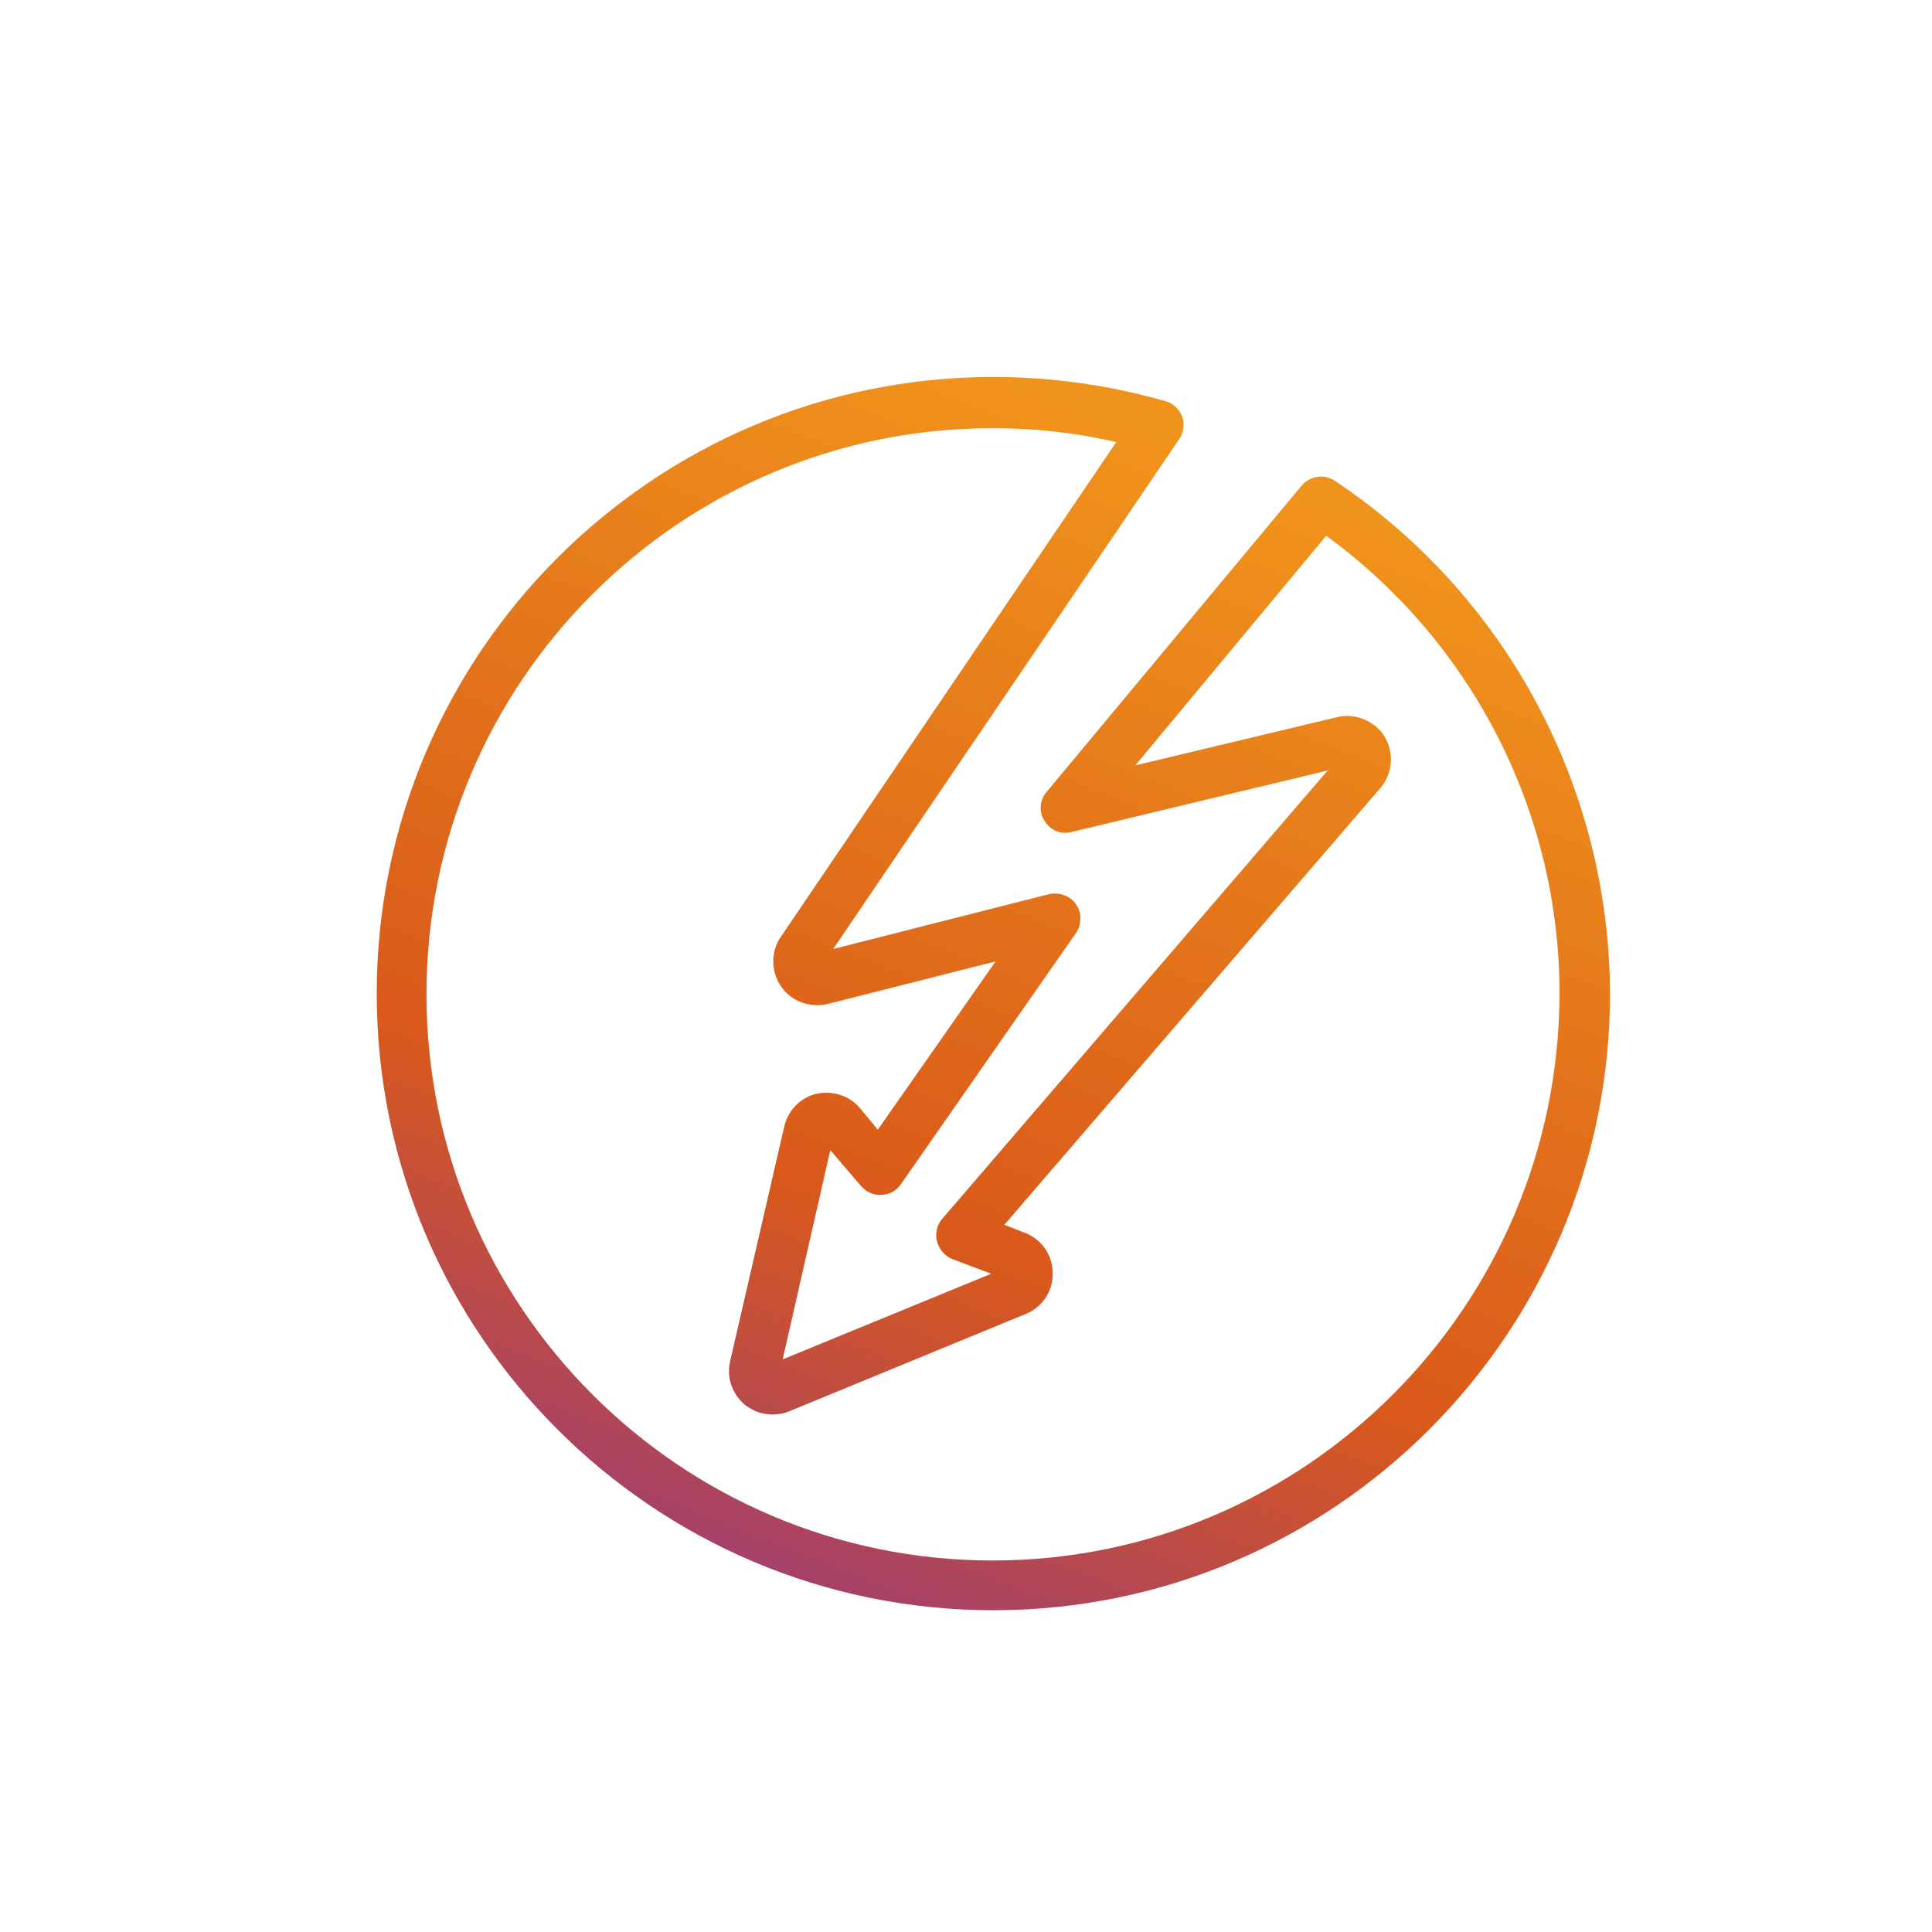
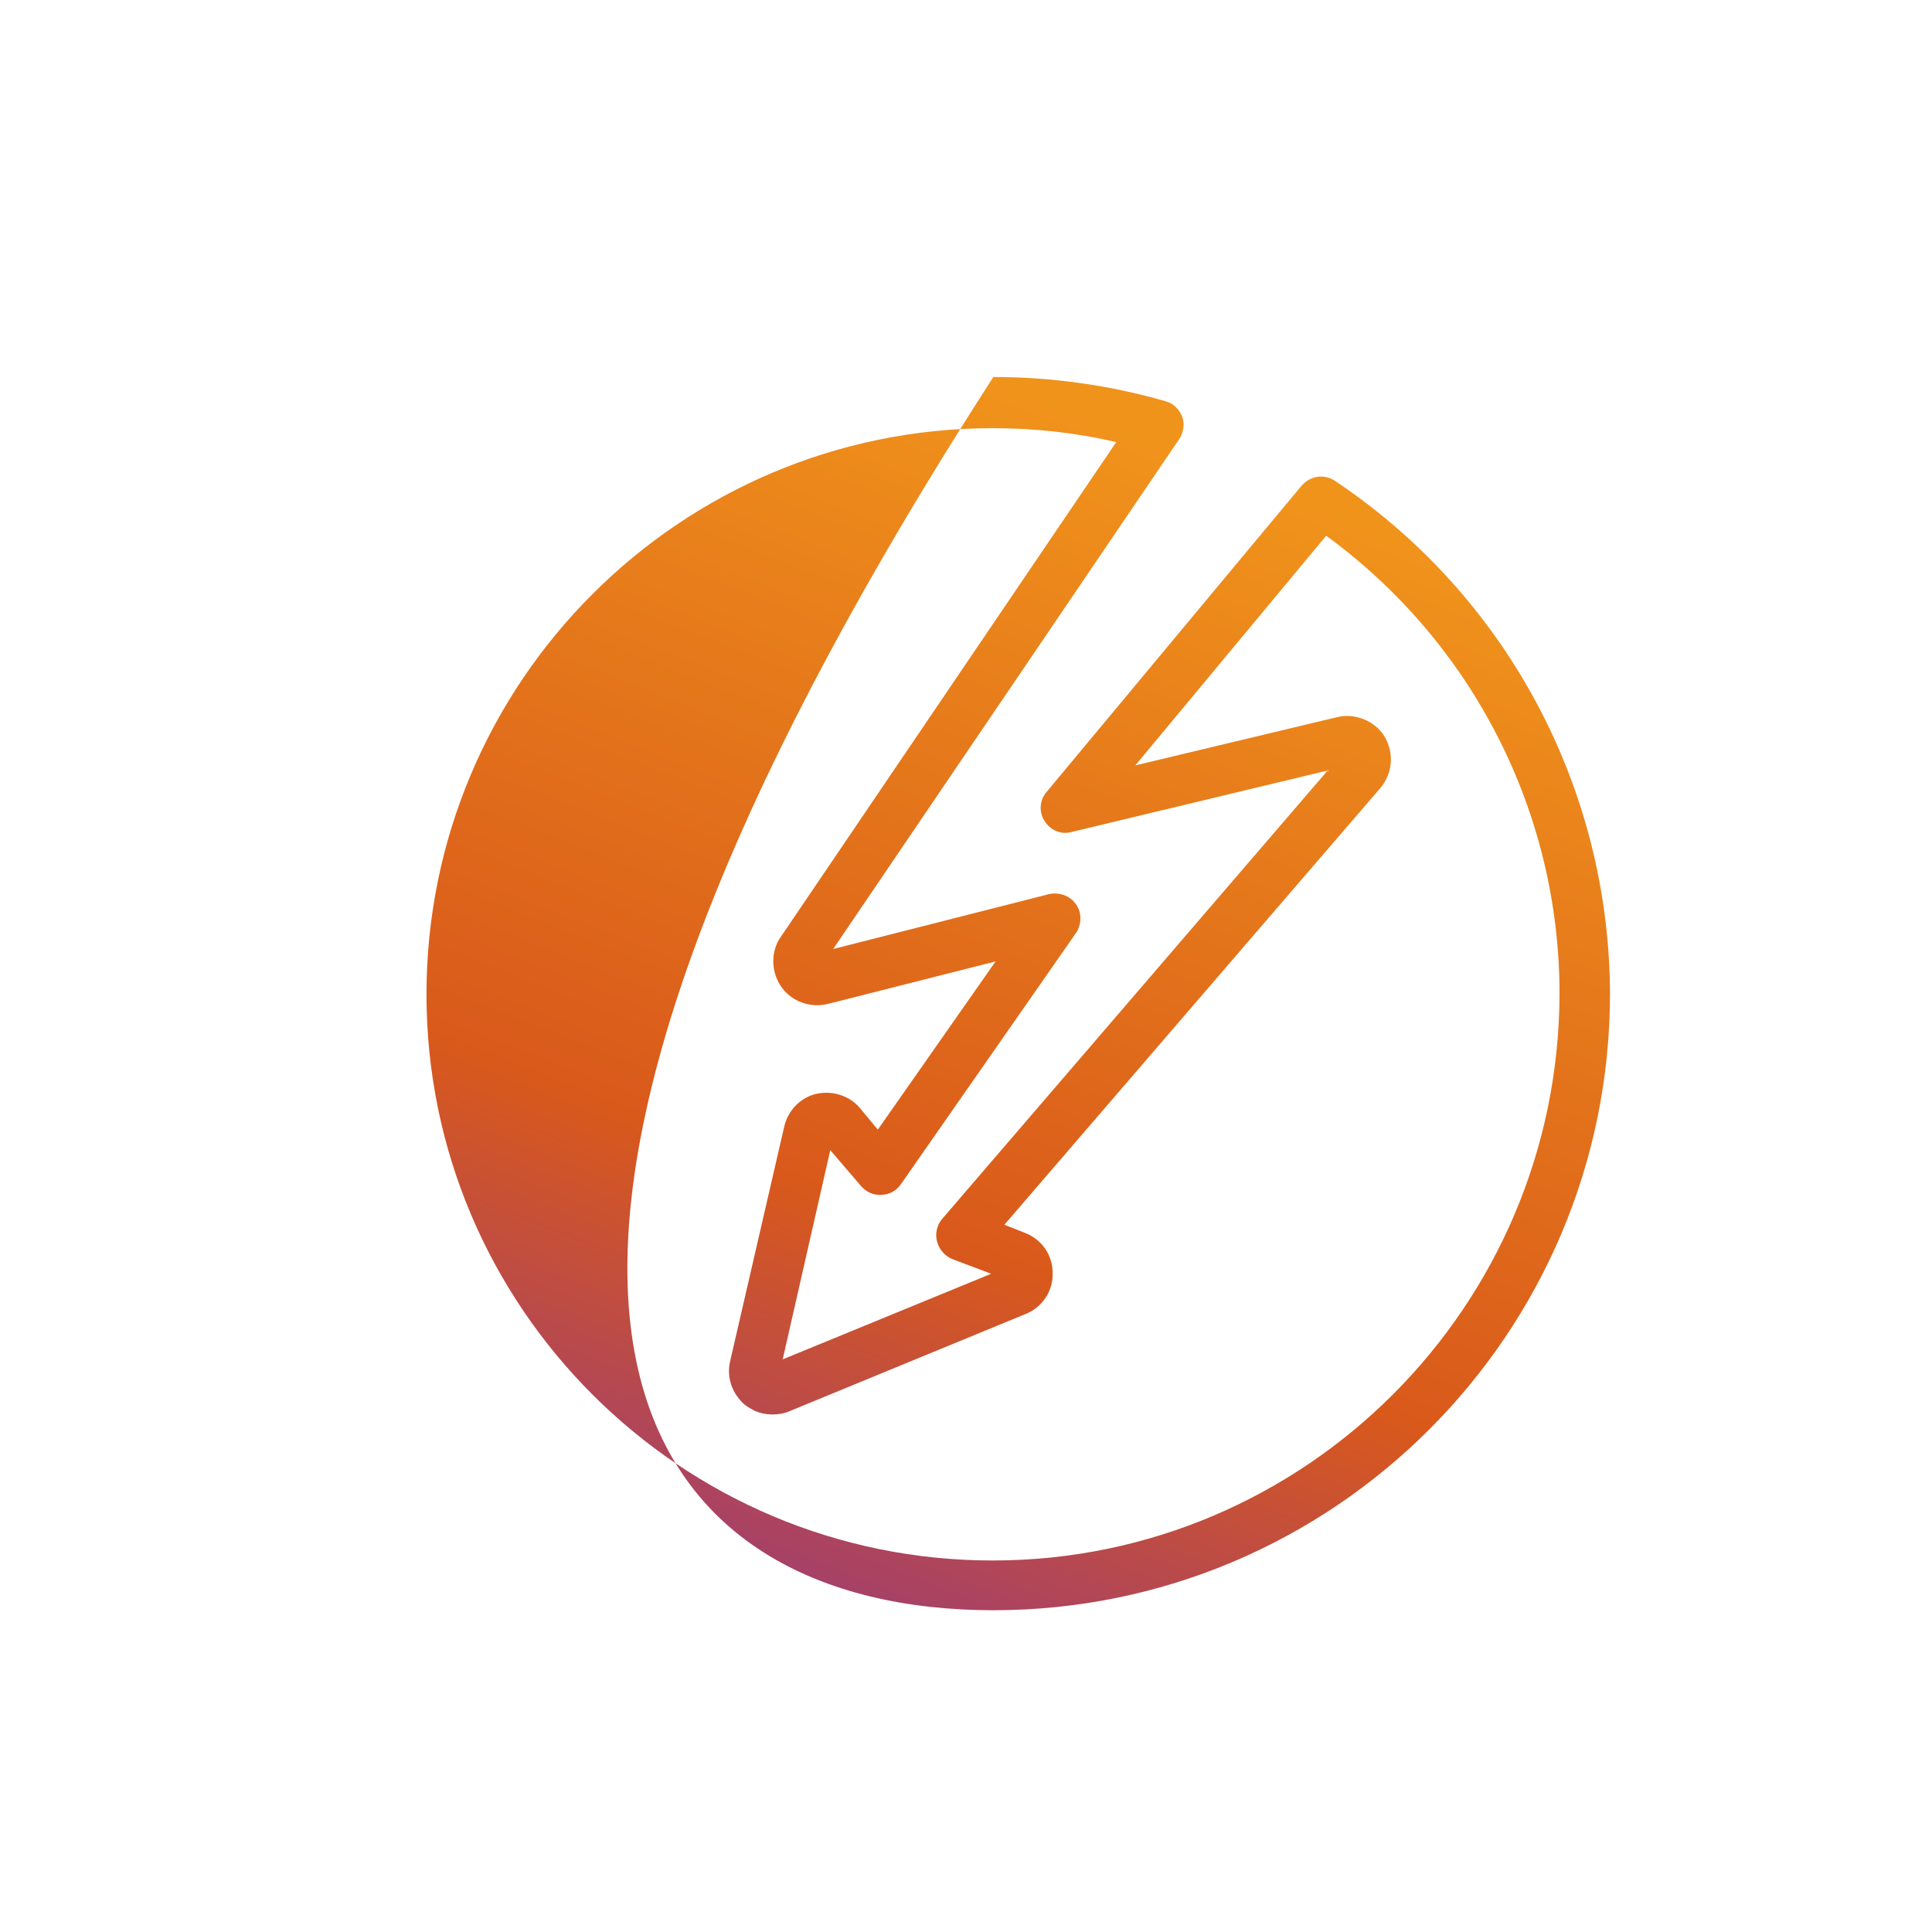
<svg xmlns="http://www.w3.org/2000/svg" width="48" height="48" viewBox="0 0 48 48" fill="none">
-   <path d="M33.167 11.947C32.894 11.765 32.549 11.819 32.331 12.074L26.007 19.67C25.825 19.87 25.807 20.179 25.952 20.397C26.098 20.634 26.37 20.742 26.625 20.67L32.985 19.143L23.408 30.283C23.281 30.429 23.226 30.647 23.281 30.847C23.335 31.047 23.481 31.21 23.663 31.283L24.626 31.646L19.446 33.773L20.628 28.575L21.391 29.465C21.518 29.611 21.7 29.702 21.9 29.684C22.1 29.684 22.281 29.575 22.39 29.411L26.734 23.178C26.879 22.96 26.879 22.669 26.734 22.469C26.588 22.251 26.316 22.16 26.061 22.215L20.7 23.578L29.296 10.911C29.405 10.747 29.442 10.529 29.369 10.348C29.296 10.166 29.151 10.02 28.951 9.966C27.552 9.566 26.116 9.366 24.68 9.366C16.23 9.366 9.36 16.236 9.36 24.686C9.36 33.136 16.23 40.006 24.68 40.006C33.131 40.006 40 33.136 40 24.686C39.982 19.579 37.438 14.8 33.167 11.947ZM24.662 38.77C16.902 38.77 10.596 32.464 10.596 24.704C10.596 16.944 16.902 10.638 24.662 10.638C25.698 10.638 26.716 10.747 27.733 10.984L19.355 23.341C19.137 23.723 19.174 24.195 19.428 24.541C19.683 24.886 20.137 25.049 20.573 24.941L24.735 23.886L21.809 28.066L21.373 27.539C21.118 27.23 20.7 27.085 20.282 27.176C19.883 27.267 19.574 27.594 19.483 27.994L18.138 33.827C18.047 34.227 18.192 34.627 18.501 34.899C18.574 34.954 18.665 35.008 18.738 35.045C19.01 35.172 19.355 35.172 19.61 35.063L25.48 32.646C25.898 32.482 26.17 32.064 26.152 31.628C26.152 31.174 25.88 30.792 25.462 30.629L24.953 30.429L34.294 19.579C34.603 19.216 34.639 18.707 34.403 18.307C34.166 17.907 33.658 17.708 33.221 17.817L28.206 19.016L32.949 13.31C36.584 15.963 38.746 20.179 38.746 24.686C38.728 32.464 32.422 38.77 24.662 38.77Z" fill="url(#paint0_linear_3042_1256)" />
+   <path d="M33.167 11.947C32.894 11.765 32.549 11.819 32.331 12.074L26.007 19.67C25.825 19.87 25.807 20.179 25.952 20.397C26.098 20.634 26.37 20.742 26.625 20.67L32.985 19.143L23.408 30.283C23.281 30.429 23.226 30.647 23.281 30.847C23.335 31.047 23.481 31.21 23.663 31.283L24.626 31.646L19.446 33.773L20.628 28.575L21.391 29.465C21.518 29.611 21.7 29.702 21.9 29.684C22.1 29.684 22.281 29.575 22.39 29.411L26.734 23.178C26.879 22.96 26.879 22.669 26.734 22.469C26.588 22.251 26.316 22.16 26.061 22.215L20.7 23.578L29.296 10.911C29.405 10.747 29.442 10.529 29.369 10.348C29.296 10.166 29.151 10.02 28.951 9.966C27.552 9.566 26.116 9.366 24.68 9.366C9.36 33.136 16.23 40.006 24.68 40.006C33.131 40.006 40 33.136 40 24.686C39.982 19.579 37.438 14.8 33.167 11.947ZM24.662 38.77C16.902 38.77 10.596 32.464 10.596 24.704C10.596 16.944 16.902 10.638 24.662 10.638C25.698 10.638 26.716 10.747 27.733 10.984L19.355 23.341C19.137 23.723 19.174 24.195 19.428 24.541C19.683 24.886 20.137 25.049 20.573 24.941L24.735 23.886L21.809 28.066L21.373 27.539C21.118 27.23 20.7 27.085 20.282 27.176C19.883 27.267 19.574 27.594 19.483 27.994L18.138 33.827C18.047 34.227 18.192 34.627 18.501 34.899C18.574 34.954 18.665 35.008 18.738 35.045C19.01 35.172 19.355 35.172 19.61 35.063L25.48 32.646C25.898 32.482 26.17 32.064 26.152 31.628C26.152 31.174 25.88 30.792 25.462 30.629L24.953 30.429L34.294 19.579C34.603 19.216 34.639 18.707 34.403 18.307C34.166 17.907 33.658 17.708 33.221 17.817L28.206 19.016L32.949 13.31C36.584 15.963 38.746 20.179 38.746 24.686C38.728 32.464 32.422 38.77 24.662 38.77Z" fill="url(#paint0_linear_3042_1256)" />
  <defs>
    <linearGradient id="paint0_linear_3042_1256" x1="38.564" y1="12.011" x2="25.623" y2="44.982" gradientUnits="userSpaceOnUse">
      <stop offset="0.075" stop-color="#F0931B" />
      <stop offset="0.649" stop-color="#D9591B" />
      <stop offset="1" stop-color="#933884" />
    </linearGradient>
  </defs>
</svg>